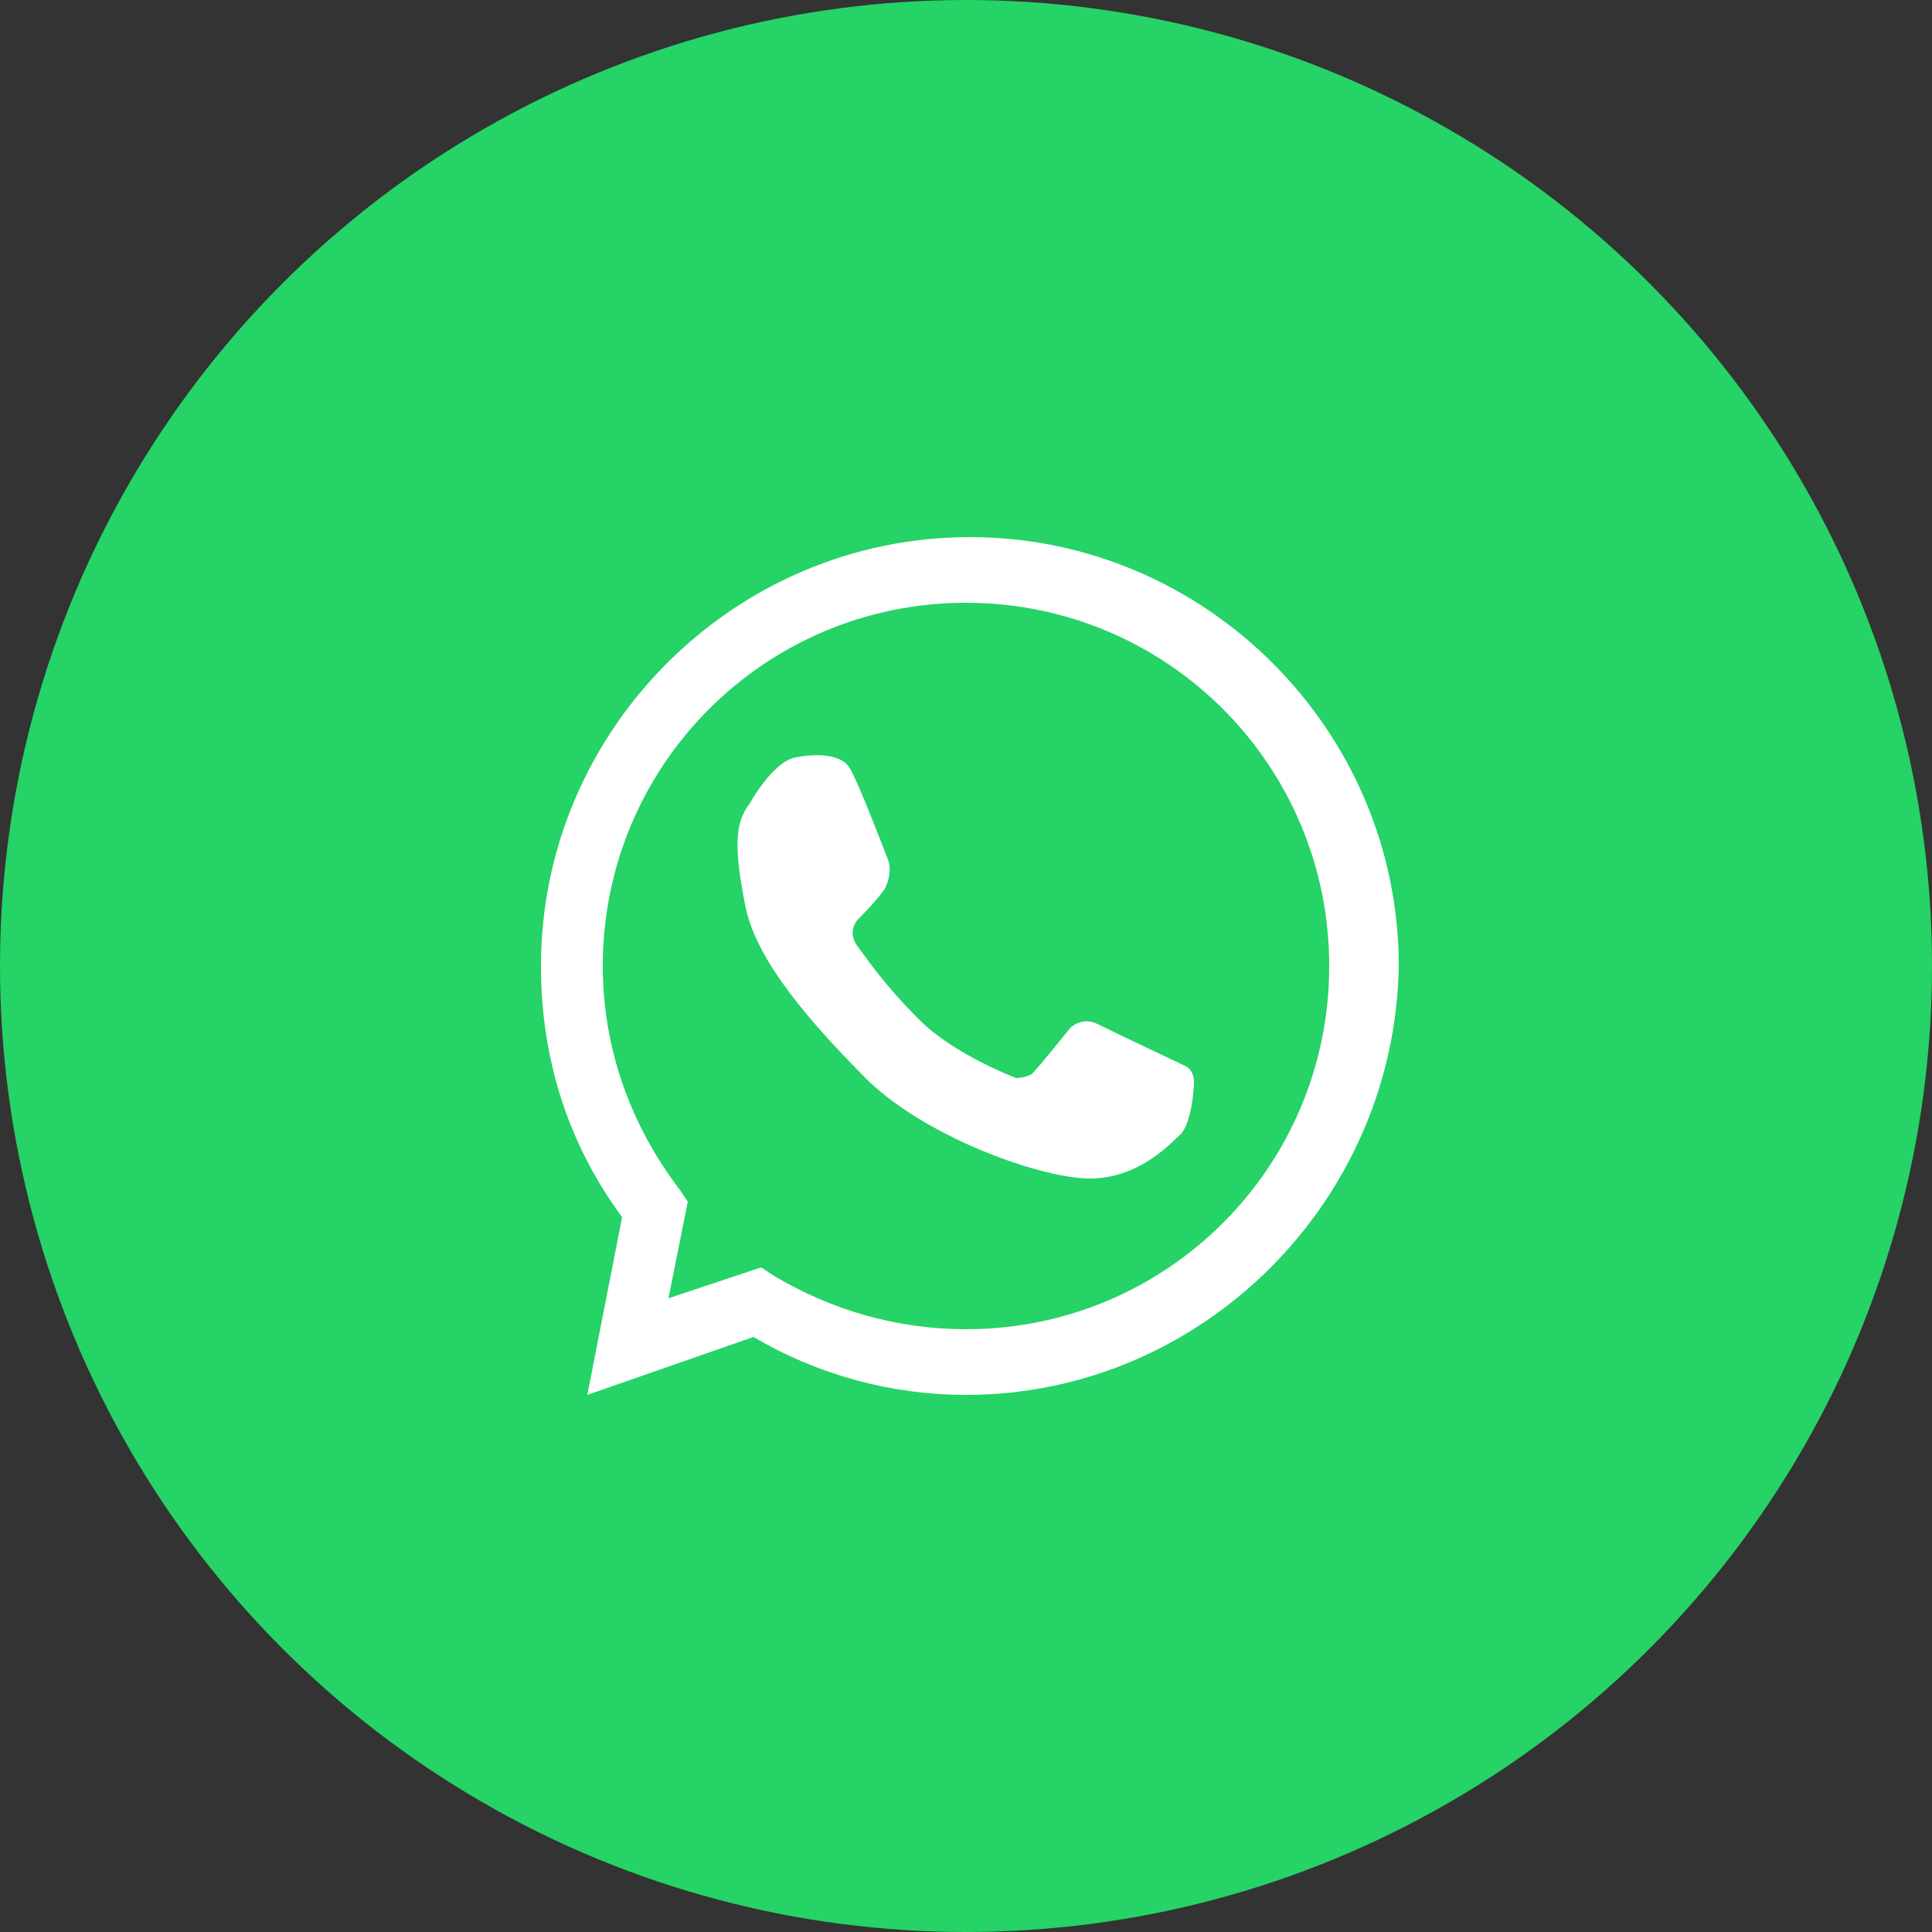
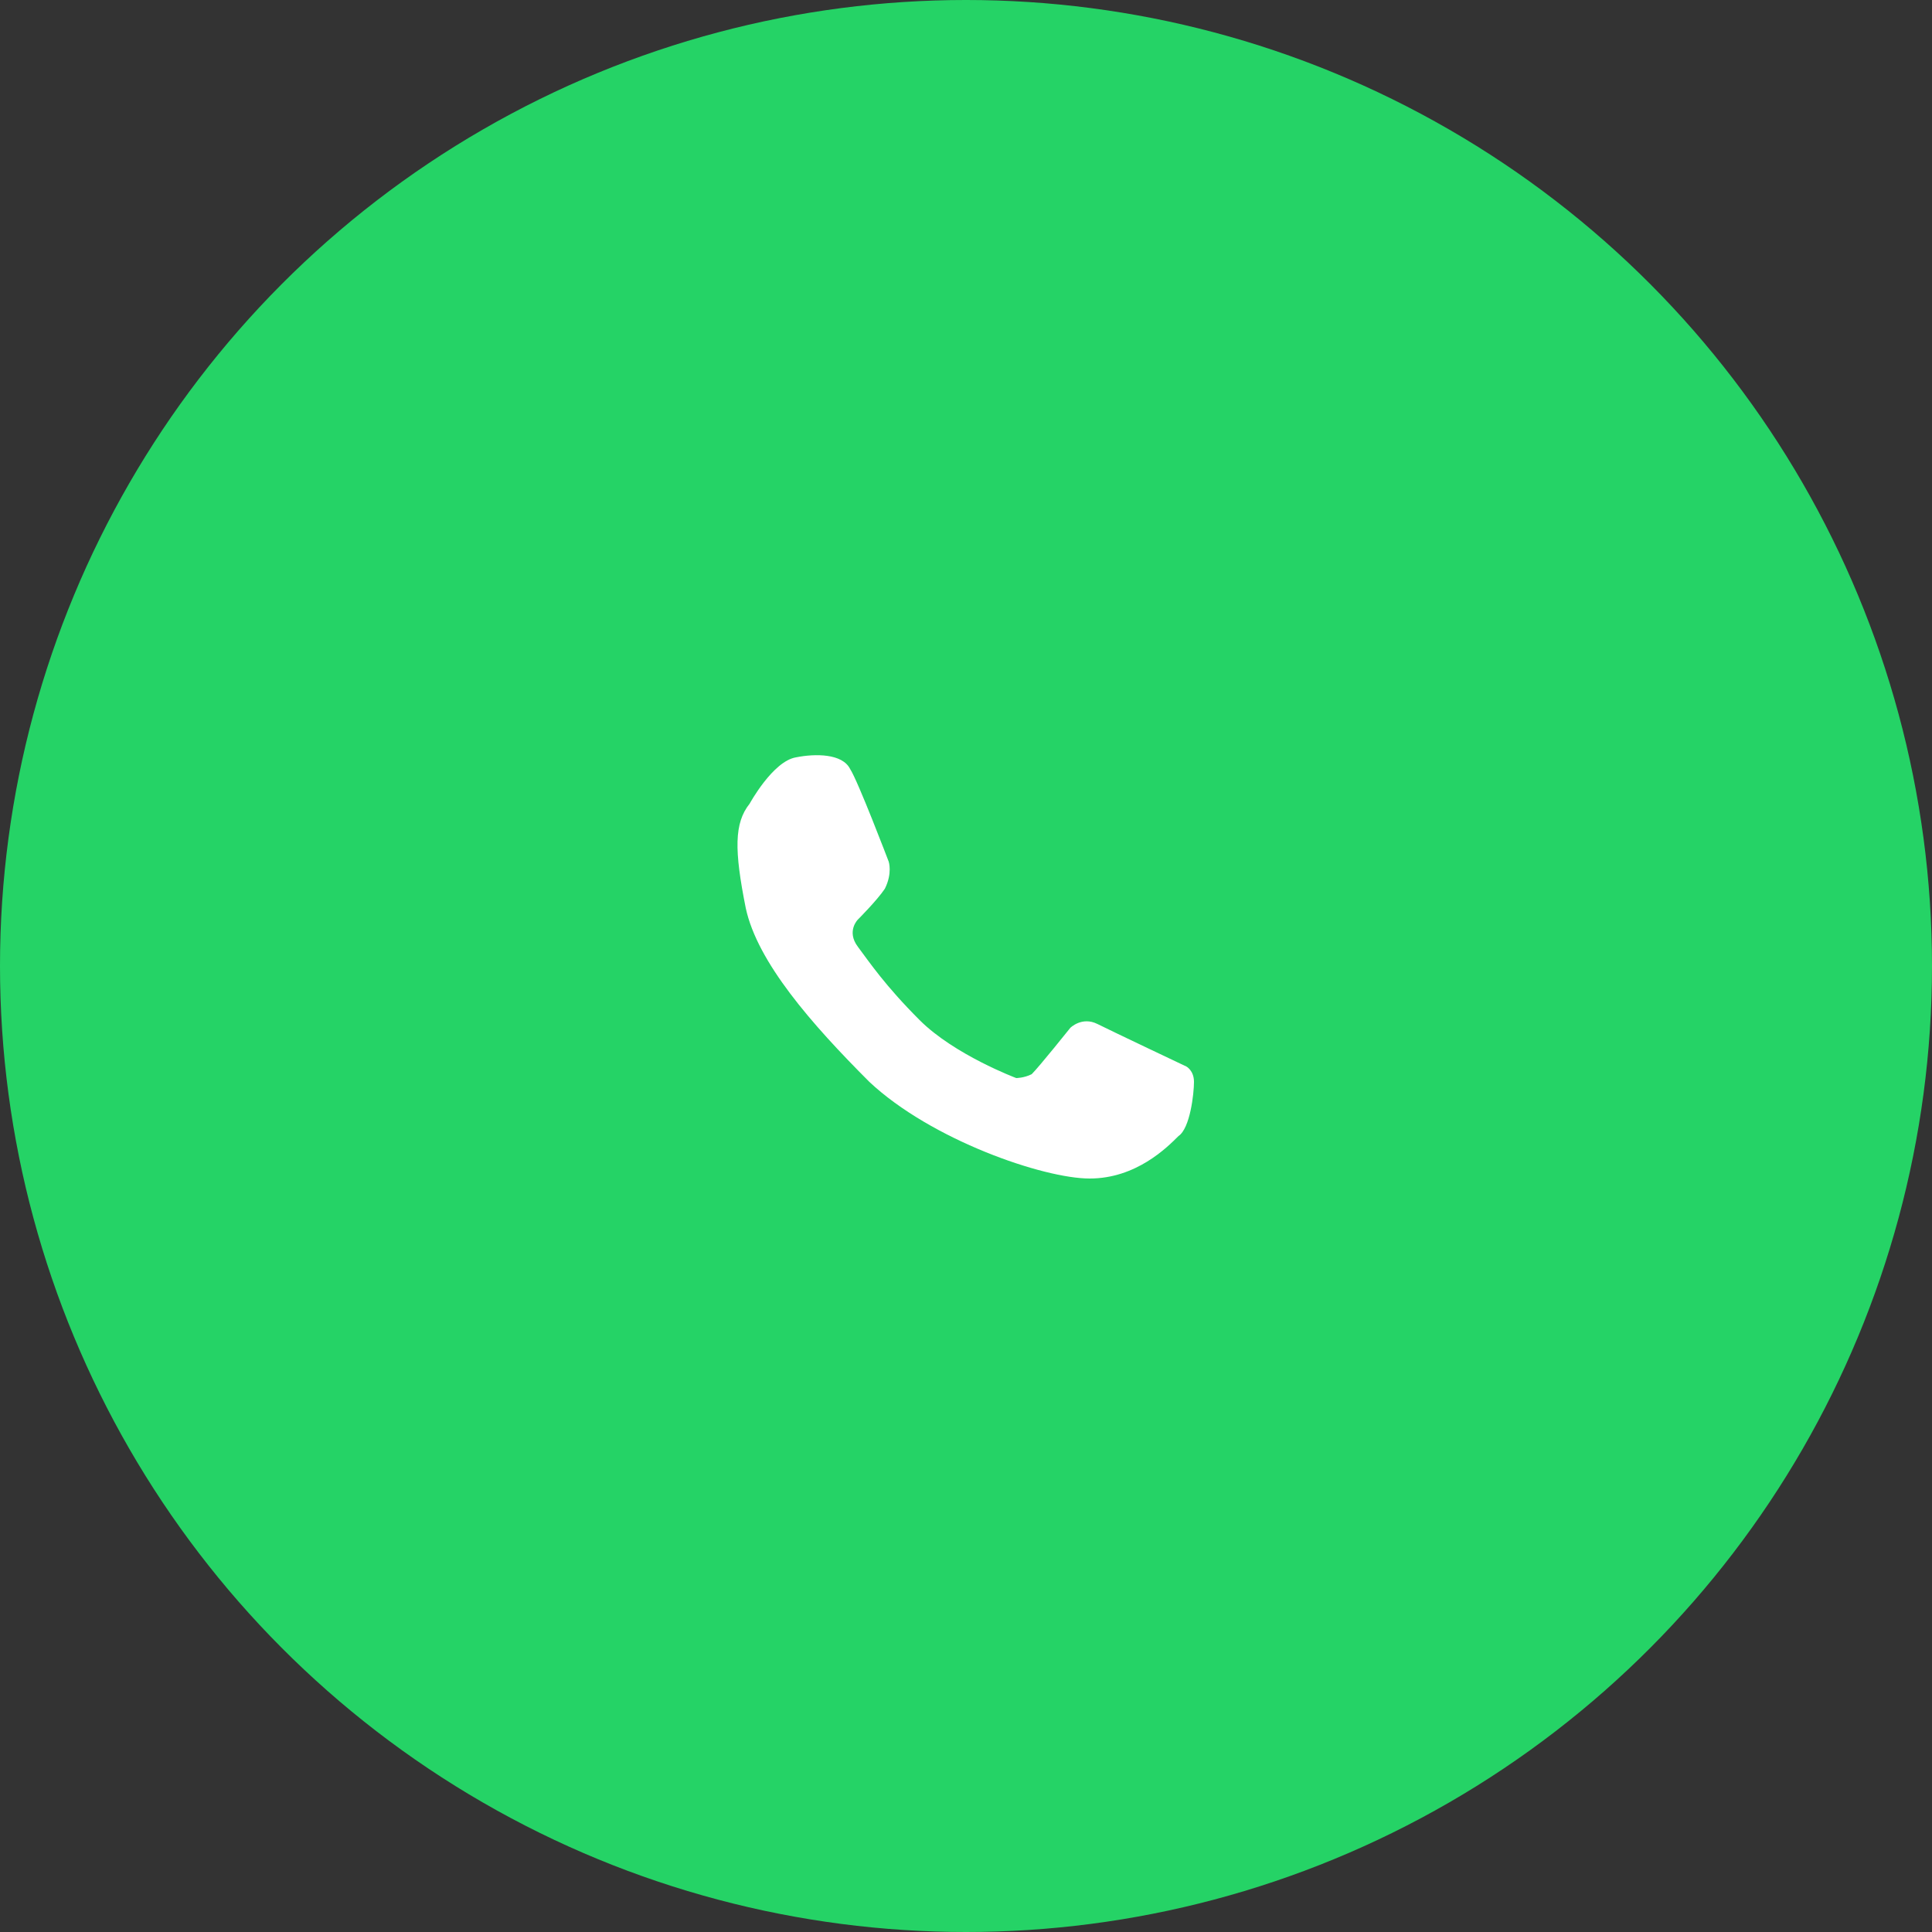
<svg xmlns="http://www.w3.org/2000/svg" version="1.1" id="Layer_1" x="0px" y="0px" viewBox="0 0 50 50" style="enable-background:new 0 0 50 50;" xml:space="preserve">
  <rect x="0" y="0" width="50" height="50" fill="#333333" stroke="none" />
  <style type="text/css">
	.st0{fill:#25D366;}
	.st1{fill:#FFFFFF;}
</style>
  <g id="icon_22_">
    <circle class="st0" cx="25" cy="25" r="25" />
    <g>
      <g>
-         <path class="st1" d="M25,36.1c-1.9,0-3.8-0.5-5.5-1.5l-4.3,1.5l0.9-4.6c-1.4-1.9-2.1-4.1-2.1-6.5c0-6.1,5-11.1,11.1-11.1     c6.1,0,11.1,5,11.1,11.1C36.1,31.1,31.1,36.1,25,36.1z M19.7,32.8L20,33c1.5,0.9,3.2,1.4,5,1.4c5.2,0,9.4-4.2,9.4-9.4     c0-5.2-4.2-9.4-9.4-9.4c-5.2,0-9.4,4.2-9.4,9.4c0,2.1,0.7,4.1,2,5.8l0.2,0.3l-0.5,2.5L19.7,32.8z" />
-       </g>
+         </g>
      <path class="st1" d="M19.4,20.8c0,0,0.6-1.1,1.2-1.2c0.5-0.1,1.2-0.1,1.4,0.3c0.2,0.3,1,2.4,1,2.4s0.1,0.3-0.1,0.7    c-0.2,0.3-0.7,0.8-0.7,0.8s-0.3,0.3,0,0.7c0.3,0.4,0.7,1,1.6,1.9c0.9,0.9,2.5,1.5,2.5,1.5s0.2,0,0.4-0.1c0.2-0.2,1-1.2,1-1.2    s0.3-0.3,0.7-0.1c0.4,0.2,2.3,1.1,2.3,1.1s0.2,0.1,0.2,0.4c0,0.3-0.1,1.2-0.4,1.4c-0.3,0.3-1.1,1.1-2.3,1.1c-1.2,0-4.1-1-5.7-2.5    c-1.5-1.5-2.9-3.1-3.2-4.5C19,22,19,21.3,19.4,20.8z" />
    </g>
  </g>
</svg>